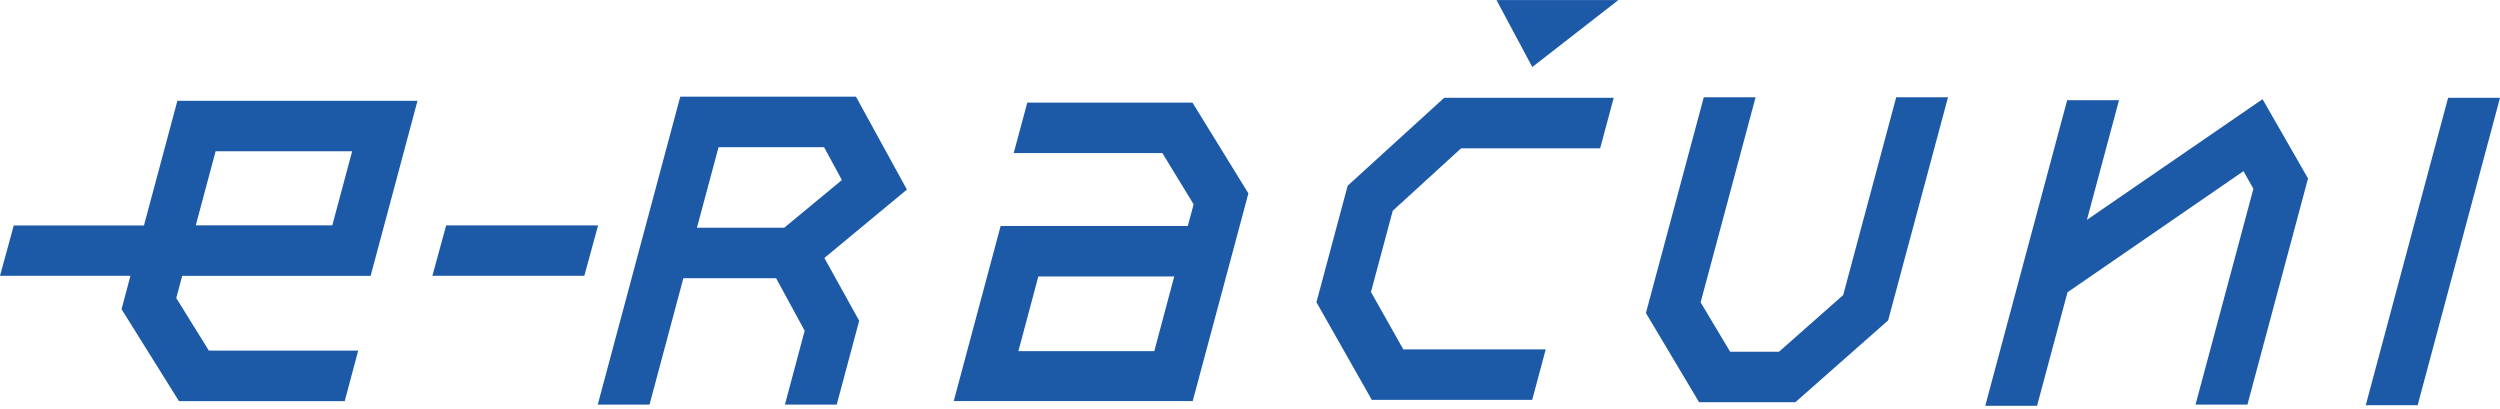
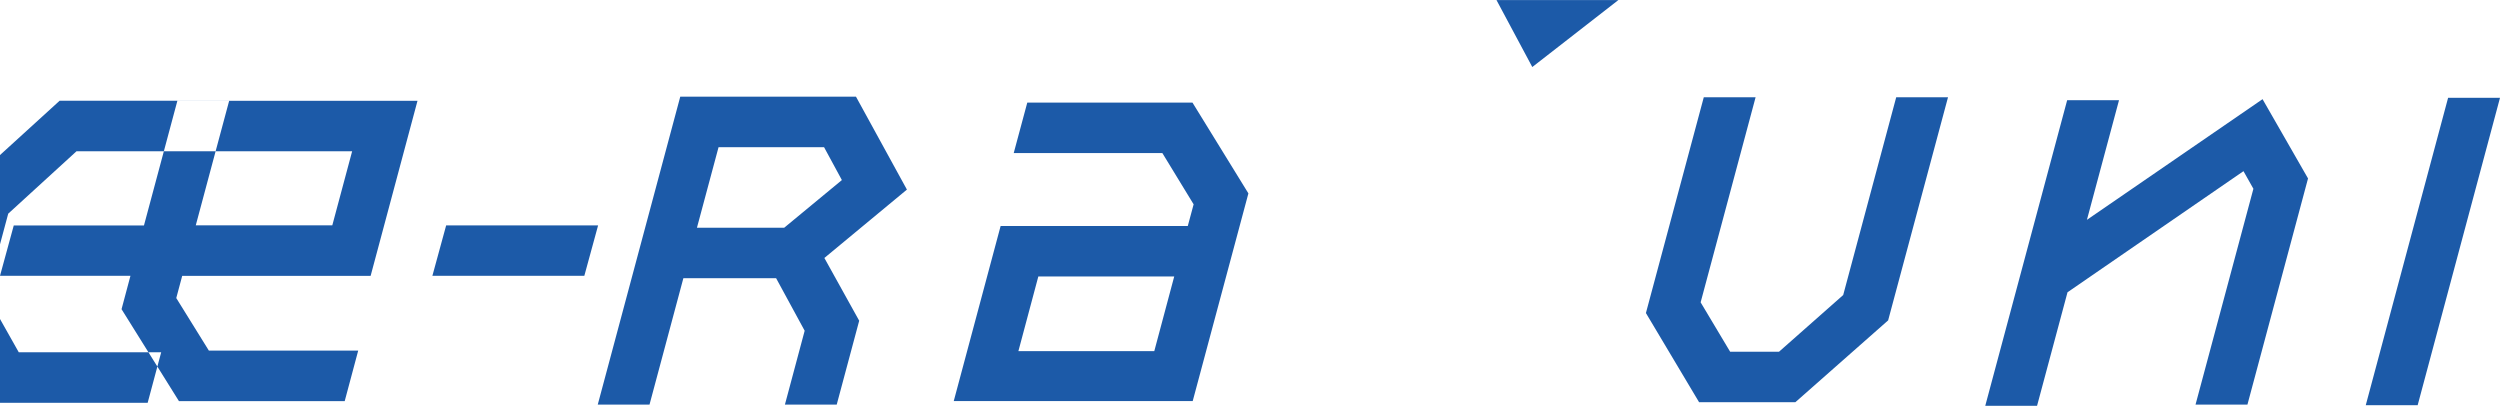
<svg xmlns="http://www.w3.org/2000/svg" viewBox="0 0 514 84" xml:space="preserve" fill-rule="evenodd" clip-rule="evenodd" stroke-linejoin="round" stroke-miterlimit="2">
-   <path d="M91.73 46.34h31.24l-2.83 10.36H88.9l2.83-10.36ZM350.29 20h10.66l-11.3 42.16 6.07 10.16h10.04l13.2-11.66L389.86 20h10.65L388.2 65.87l-19.07 16.82h-19.8L338.4 64.36l11.9-44.37Zm74.73.6h10.65l-6.6 24.6 36.11-24.81 9.35 16.3-12.46 46.5H451.4l11.9-44.38-2.04-3.62-36.18 24.9-6.26 23.34h-10.65l16.84-62.83Zm78.33-.49H514l-16.93 63.2H486.4l16.93-63.2Zm-369.8 63.07H122.9l16.96-63.3h36.13l10.47 19.1-16.97 14.06 7.16 12.9-4.62 17.24h-10.65L165.44 68l-5.87-10.8H140.5l-6.96 25.98Zm9.74-36.36h17.94l11.86-9.8-3.66-6.75h-21.7l-4.44 16.55Zm101.88-25.73 11.5 18.67-11.45 42.7h-49.13l9.64-36h38.48l1.2-4.45-6.43-10.54h-30.56l2.79-10.38h33.96Zm-35.8 51.1h27.95l4.1-15.35h-27.94l-4.1 15.35Zm-135.72-.12-2.78 10.4H36.79l-11.8-18.9 1.83-6.86H0l2.83-10.36H29.6l6.87-25.63h49.37l-9.64 36H37.46l-1.22 4.56 6.7 10.8h30.7ZM44.33 31.1l-4.08 15.23h28.07L72.4 31.1H44.33Zm287.45-10.99-2.79 10.39h-28.6l-14.04 12.83-4.48 16.7 6.65 11.8h29.28l-2.78 10.38h-32.98l-11.38-20.07 6.42-23.96 19.84-18.07h34.86ZM307.68.01h25.06l-17.7 13.77L307.67 0Z" fill="#1c5aa8" />
+   <path d="M91.73 46.34h31.24l-2.83 10.36H88.9l2.83-10.36ZM350.29 20h10.66l-11.3 42.16 6.07 10.16h10.04l13.2-11.66L389.86 20h10.65L388.2 65.87l-19.07 16.82h-19.8L338.4 64.36l11.9-44.37Zm74.73.6h10.65l-6.6 24.6 36.11-24.81 9.35 16.3-12.46 46.5H451.4l11.9-44.38-2.04-3.62-36.18 24.9-6.26 23.34h-10.65l16.84-62.83Zm78.33-.49H514l-16.93 63.2H486.4l16.93-63.2Zm-369.8 63.07H122.9l16.96-63.3h36.13l10.47 19.1-16.97 14.06 7.16 12.9-4.62 17.24h-10.65L165.44 68l-5.87-10.8H140.5l-6.96 25.98Zm9.74-36.36h17.94l11.86-9.8-3.66-6.75h-21.7l-4.44 16.55Zm101.88-25.73 11.5 18.67-11.45 42.7h-49.13l9.64-36h38.48l1.2-4.45-6.43-10.54h-30.56l2.79-10.38h33.96Zm-35.8 51.1h27.95l4.1-15.35h-27.94l-4.1 15.35Zm-135.72-.12-2.78 10.4H36.79l-11.8-18.9 1.83-6.86H0l2.83-10.36H29.6l6.87-25.63h49.37l-9.64 36H37.46l-1.22 4.56 6.7 10.8h30.7ZM44.33 31.1l-4.08 15.23h28.07L72.4 31.1H44.33Zh-28.6l-14.04 12.83-4.48 16.7 6.65 11.8h29.28l-2.78 10.38h-32.98l-11.38-20.07 6.42-23.96 19.84-18.07h34.86ZM307.68.01h25.06l-17.7 13.77L307.67 0Z" fill="#1c5aa8" />
</svg>